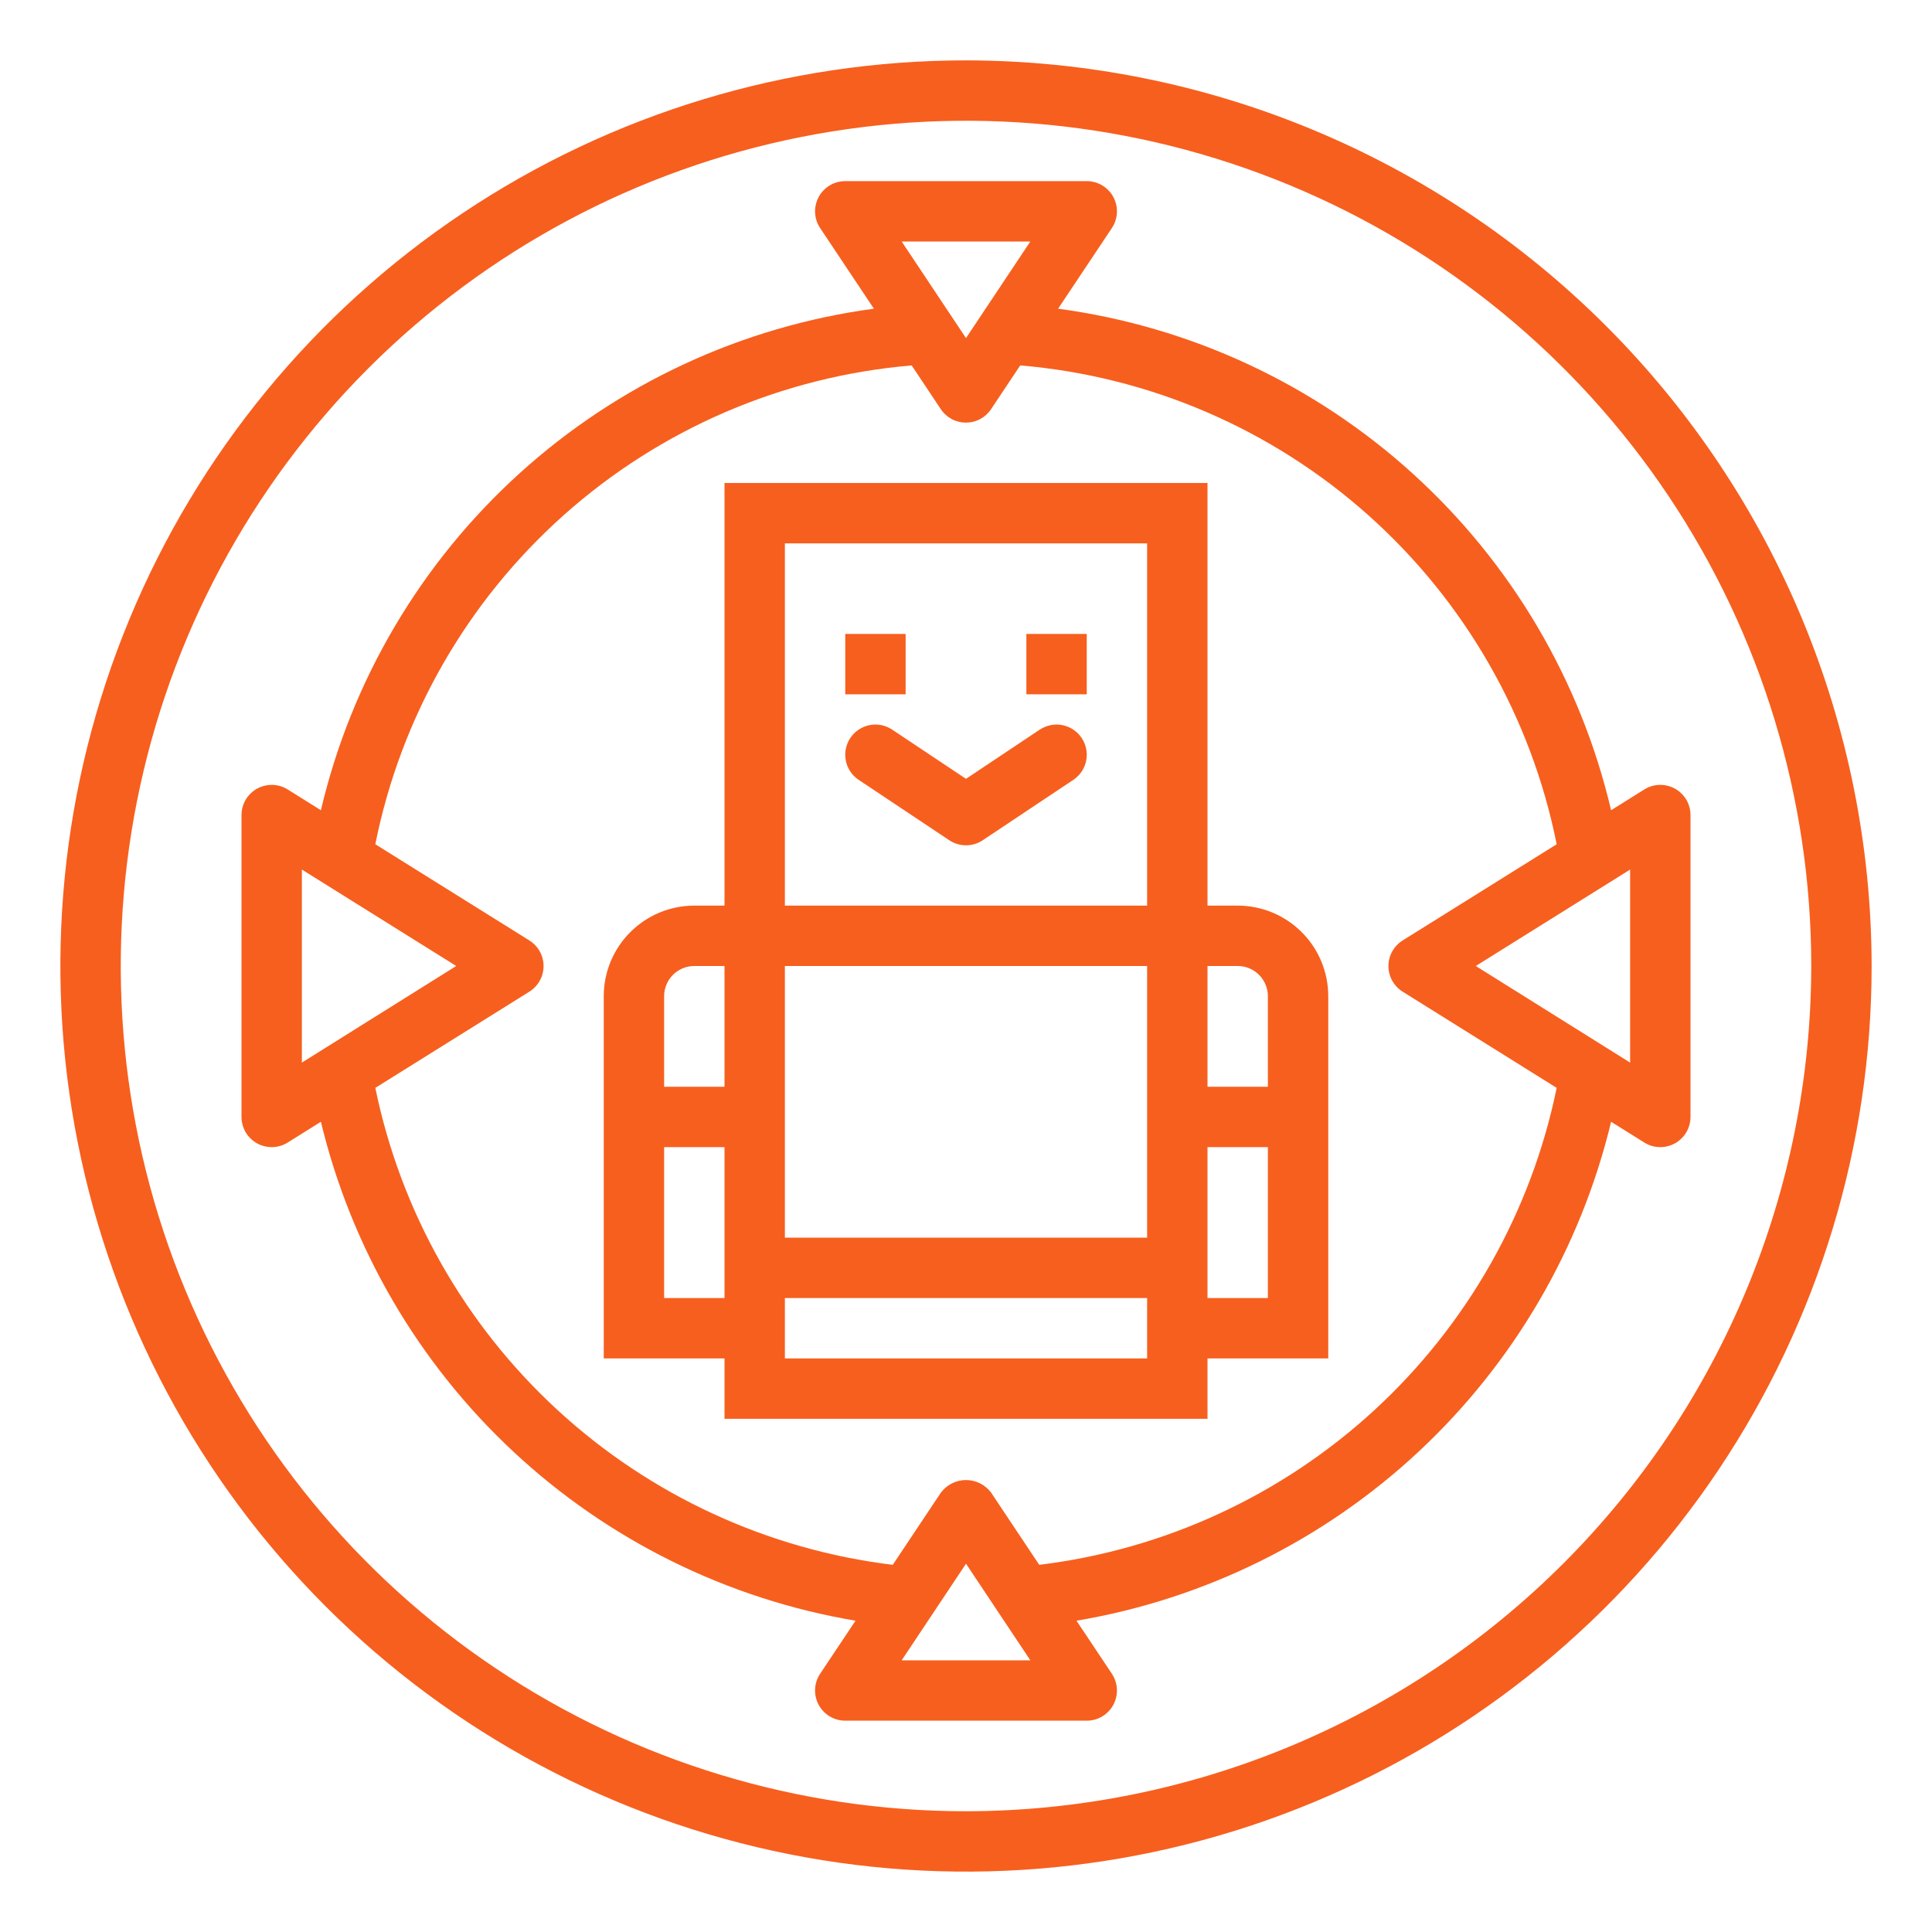
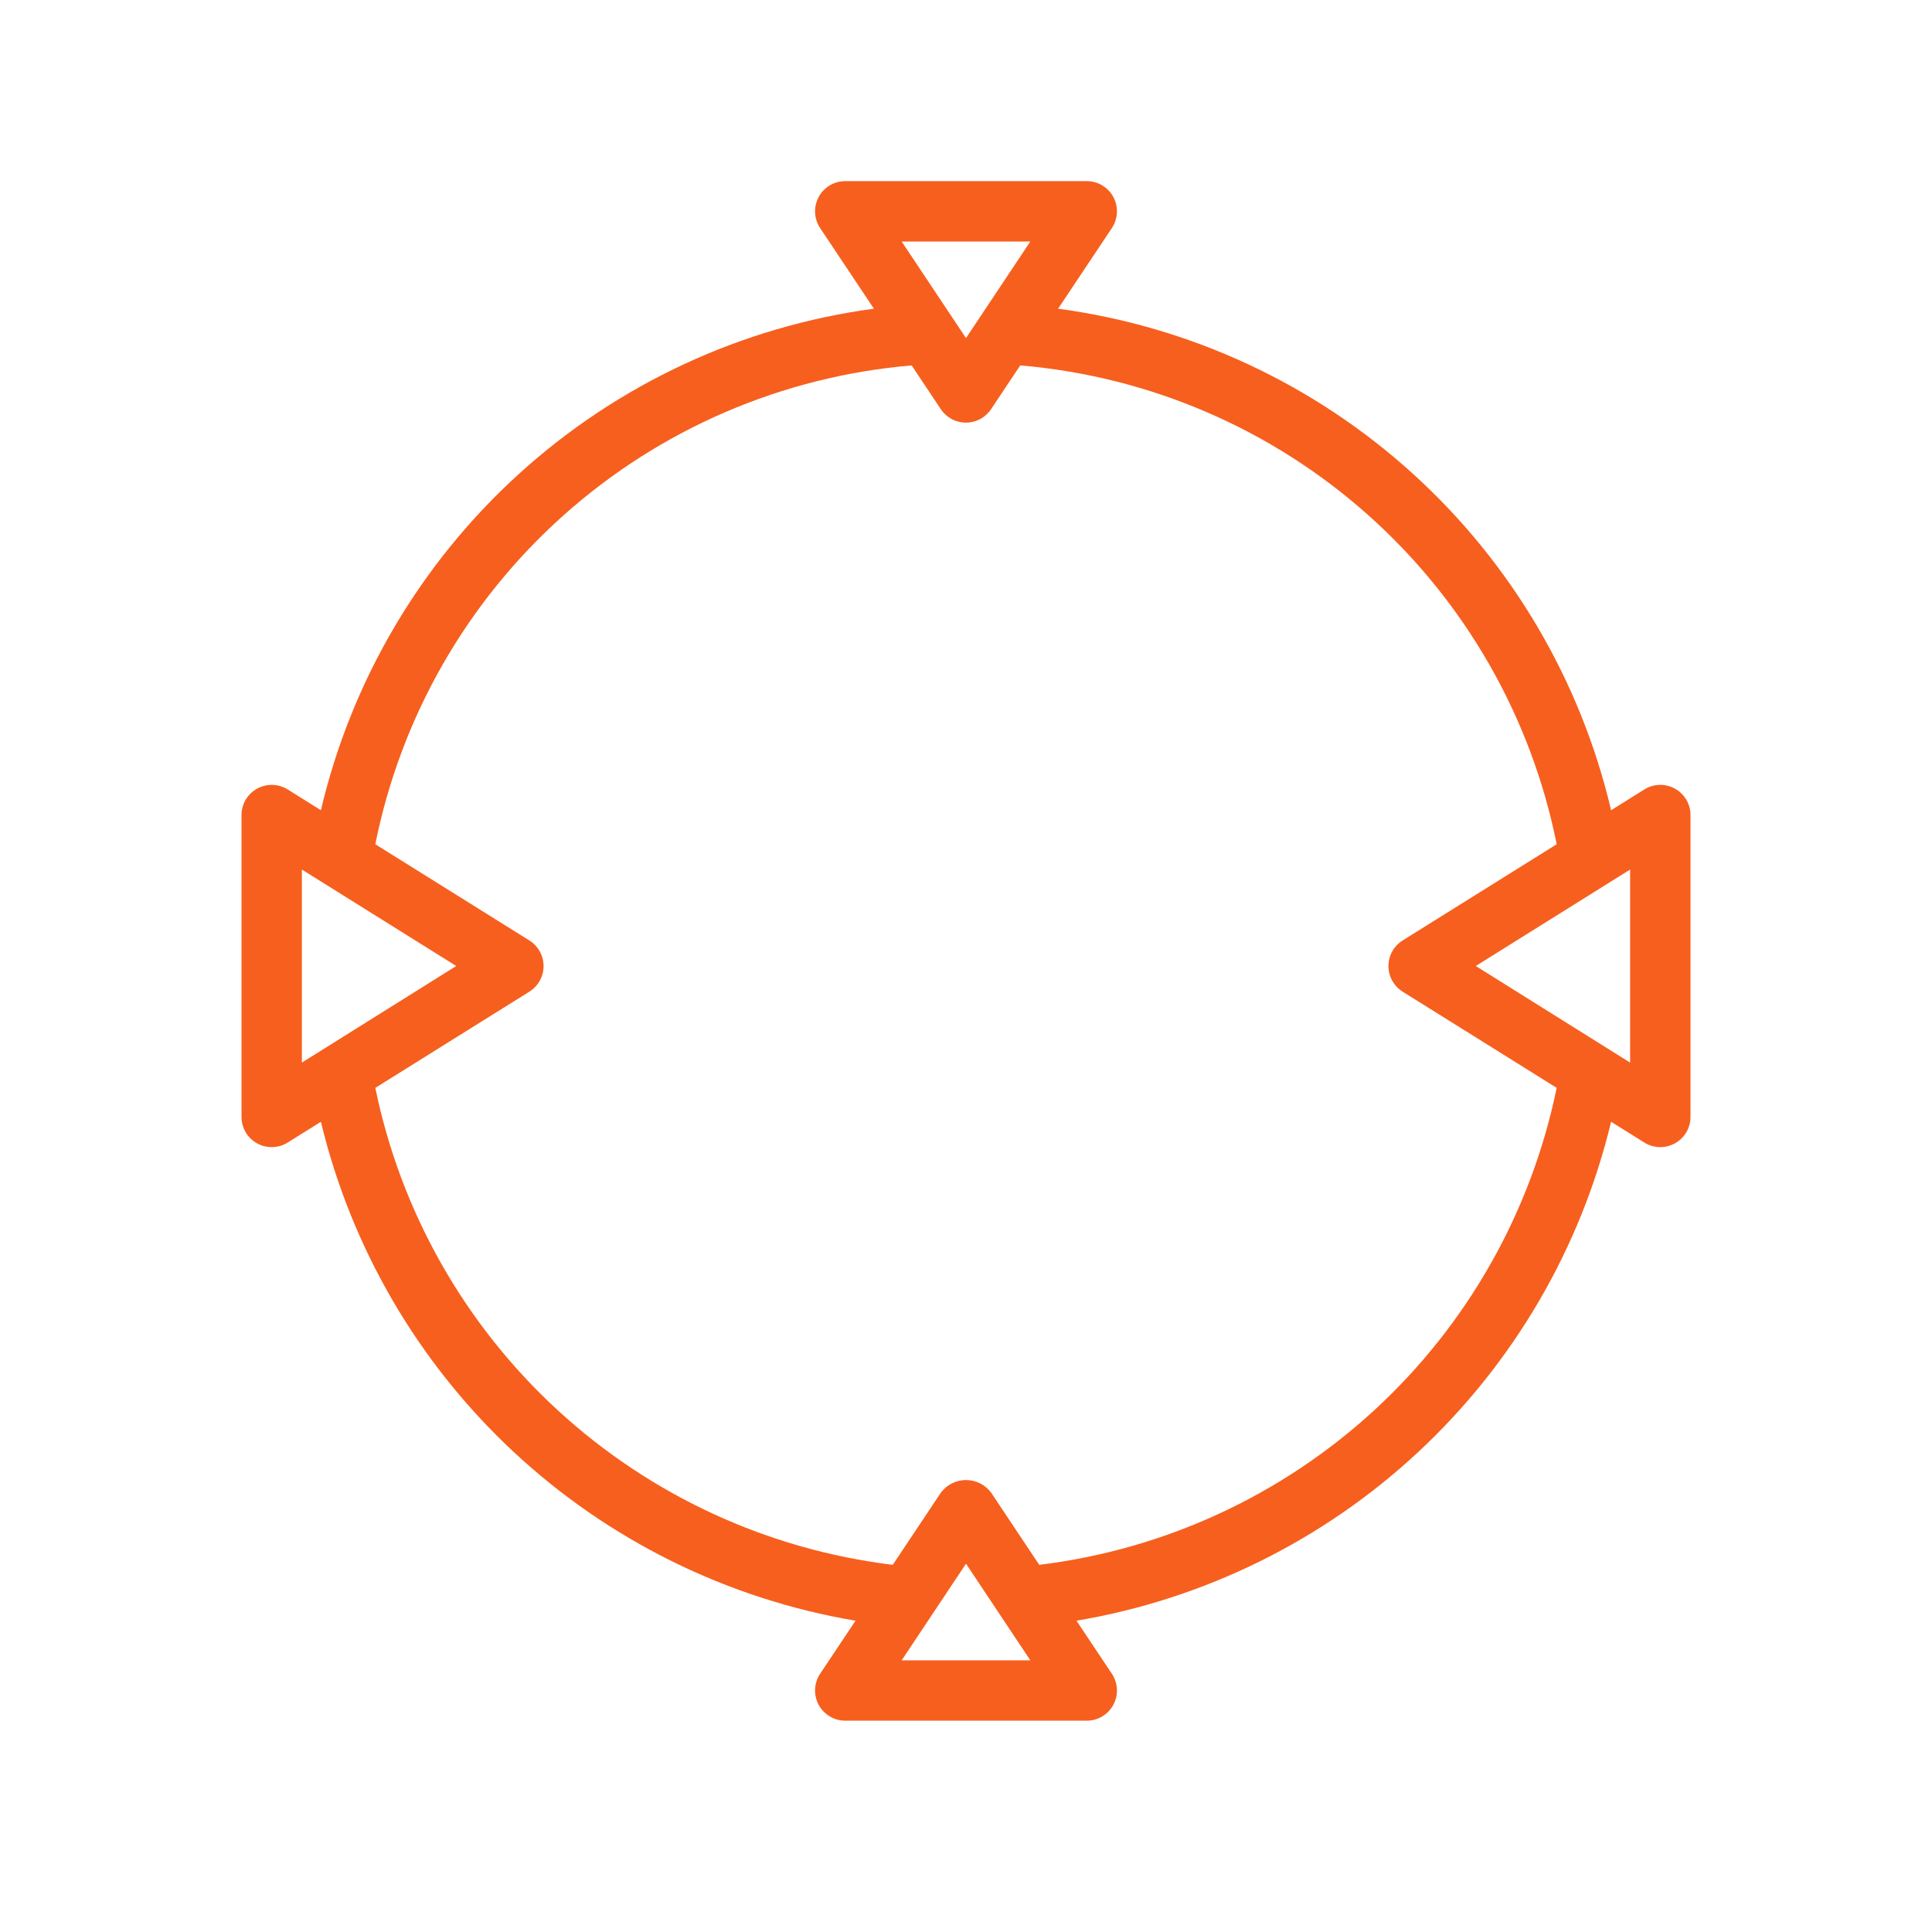
<svg xmlns="http://www.w3.org/2000/svg" width="64" height="64" viewBox="0 0 64 64" fill="none">
-   <path d="M41 30H40V16H24V30H23C22.204 30 21.441 30.316 20.879 30.879C20.316 31.441 20 32.204 20 33V45H24V47H40V45H44V33C44 32.204 43.684 31.441 43.121 30.879C42.559 30.316 41.796 30 41 30ZM41 32C41.265 32 41.52 32.105 41.707 32.293C41.895 32.48 42 32.735 42 33V36H40V32H41ZM38 41H26V32H38V41ZM26 18H38V30H26V18ZM22 33C22 32.735 22.105 32.48 22.293 32.293C22.48 32.105 22.735 32 23 32H24V36H22V33ZM22 43V38H24V43H22ZM26 45V43H38V45H26ZM42 43H40V38H42V43Z" fill="#F75F1E" />
-   <path d="M30 21H28V23H30V21Z" fill="#F75F1E" />
-   <path d="M36 21H34V23H36V21Z" fill="#F75F1E" />
-   <path d="M34.445 24.168L32 25.8L29.555 24.17C29.334 24.023 29.064 23.969 28.804 24.021C28.544 24.073 28.315 24.226 28.168 24.447C28.021 24.668 27.967 24.938 28.019 25.198C28.071 25.458 28.224 25.687 28.445 25.834L31.445 27.834C31.61 27.944 31.803 28.002 32 28.002C32.198 28.002 32.391 27.944 32.555 27.834L35.555 25.834C35.664 25.761 35.758 25.668 35.831 25.558C35.904 25.449 35.955 25.327 35.981 25.198C36.007 25.069 36.007 24.937 35.981 24.808C35.956 24.679 35.905 24.556 35.832 24.447C35.759 24.338 35.666 24.244 35.556 24.171C35.447 24.098 35.325 24.047 35.196 24.021C35.067 23.996 34.935 23.995 34.806 24.021C34.677 24.047 34.554 24.097 34.445 24.17V24.168Z" fill="#F75F1E" />
-   <path d="M32 2C26.067 2 20.266 3.759 15.333 7.056C10.399 10.352 6.554 15.038 4.284 20.52C2.013 26.001 1.419 32.033 2.576 37.853C3.734 43.672 6.591 49.018 10.787 53.213C14.982 57.409 20.328 60.266 26.147 61.424C31.967 62.581 37.999 61.987 43.48 59.716C48.962 57.446 53.648 53.601 56.944 48.667C60.24 43.734 62 37.933 62 32C61.991 24.046 58.827 16.421 53.203 10.797C47.579 5.173 39.954 2.009 32 2ZM32 60C26.462 60 21.049 58.358 16.444 55.281C11.839 52.205 8.251 47.831 6.131 42.715C4.012 37.599 3.458 31.969 4.538 26.538C5.618 21.106 8.285 16.117 12.201 12.201C16.117 8.285 21.106 5.618 26.538 4.538C31.969 3.458 37.599 4.012 42.715 6.131C47.831 8.251 52.205 11.839 55.281 16.444C58.358 21.049 60 26.462 60 32C59.992 39.423 57.039 46.541 51.79 51.79C46.541 57.039 39.423 59.992 32 60Z" fill="#F75F1E" />
  <path d="M35.051 10.226L36.832 7.555C36.932 7.404 36.99 7.229 36.999 7.049C37.008 6.868 36.967 6.688 36.882 6.528C36.797 6.369 36.669 6.235 36.514 6.142C36.359 6.049 36.181 6 36 6H28C27.819 6 27.641 6.049 27.486 6.142C27.331 6.235 27.203 6.369 27.118 6.528C27.033 6.688 26.992 6.868 27.001 7.049C27.01 7.229 27.067 7.404 27.168 7.555L28.949 10.226C24.572 10.814 20.477 12.717 17.206 15.684C13.934 18.651 11.641 22.541 10.63 26.84L9.53 26.152C9.379 26.057 9.205 26.005 9.026 26C8.848 25.996 8.671 26.039 8.515 26.125C8.359 26.212 8.229 26.339 8.138 26.492C8.048 26.646 8 26.822 8 27V37C8 37.178 8.048 37.354 8.138 37.508C8.229 37.661 8.359 37.788 8.515 37.875C8.671 37.961 8.848 38.004 9.026 38C9.205 37.995 9.379 37.943 9.53 37.848L10.63 37.16C11.638 41.347 13.854 45.146 17.002 48.084C20.151 51.023 24.093 52.971 28.34 53.688L27.168 55.445C27.067 55.596 27.01 55.771 27.001 55.952C26.992 56.132 27.033 56.312 27.118 56.472C27.203 56.631 27.331 56.765 27.486 56.858C27.641 56.951 27.819 57 28 57H36C36.181 57 36.359 56.951 36.514 56.858C36.669 56.765 36.797 56.631 36.882 56.472C36.967 56.312 37.008 56.132 36.999 55.952C36.99 55.771 36.932 55.596 36.832 55.445L35.66 53.688C39.907 52.971 43.849 51.023 46.998 48.084C50.146 45.146 52.362 41.347 53.37 37.16L54.47 37.848C54.621 37.943 54.795 37.995 54.974 38C55.152 38.004 55.329 37.961 55.485 37.875C55.641 37.788 55.771 37.661 55.862 37.508C55.952 37.354 56 37.178 56 37V27C56 26.822 55.952 26.646 55.862 26.492C55.771 26.339 55.641 26.212 55.485 26.125C55.329 26.039 55.152 25.996 54.974 26C54.795 26.005 54.621 26.057 54.47 26.152L53.37 26.84C52.359 22.541 50.066 18.651 46.794 15.684C43.523 12.717 39.428 10.814 35.051 10.226ZM34.131 8L32 11.2L29.869 8H34.131ZM10 28.805L15.113 32L10 35.2V28.805ZM29.869 55L32 51.8L34.131 55H29.869ZM34.426 51.837L32.832 49.445C32.735 49.316 32.61 49.211 32.465 49.138C32.321 49.066 32.161 49.028 32 49.028C31.838 49.028 31.679 49.066 31.535 49.138C31.39 49.211 31.265 49.316 31.168 49.445L29.574 51.837C25.422 51.331 21.533 49.534 18.457 46.699C15.382 43.864 13.274 40.135 12.433 36.037L17.533 32.852C17.678 32.762 17.797 32.637 17.88 32.488C17.963 32.34 18.006 32.172 18.006 32.002C18.006 31.832 17.963 31.664 17.88 31.516C17.797 31.367 17.678 31.242 17.533 31.152L12.433 27.967C13.276 23.755 15.464 19.931 18.668 17.07C21.873 14.209 25.92 12.467 30.2 12.105L31.166 13.555C31.257 13.692 31.381 13.804 31.526 13.882C31.671 13.96 31.833 14 31.998 14C32.163 14 32.325 13.96 32.47 13.882C32.615 13.804 32.739 13.692 32.83 13.555L33.796 12.105C38.077 12.466 42.125 14.208 45.33 17.069C48.535 19.93 50.724 23.754 51.567 27.967L46.467 31.152C46.322 31.242 46.203 31.367 46.12 31.516C46.037 31.664 45.994 31.832 45.994 32.002C45.994 32.172 46.037 32.34 46.12 32.488C46.203 32.637 46.322 32.762 46.467 32.852L51.567 36.037C50.726 40.135 48.618 43.864 45.543 46.699C42.467 49.534 38.578 51.331 34.426 51.837ZM54 35.2L48.887 32L54 28.805V35.2Z" fill="#F75F1E" />
</svg>